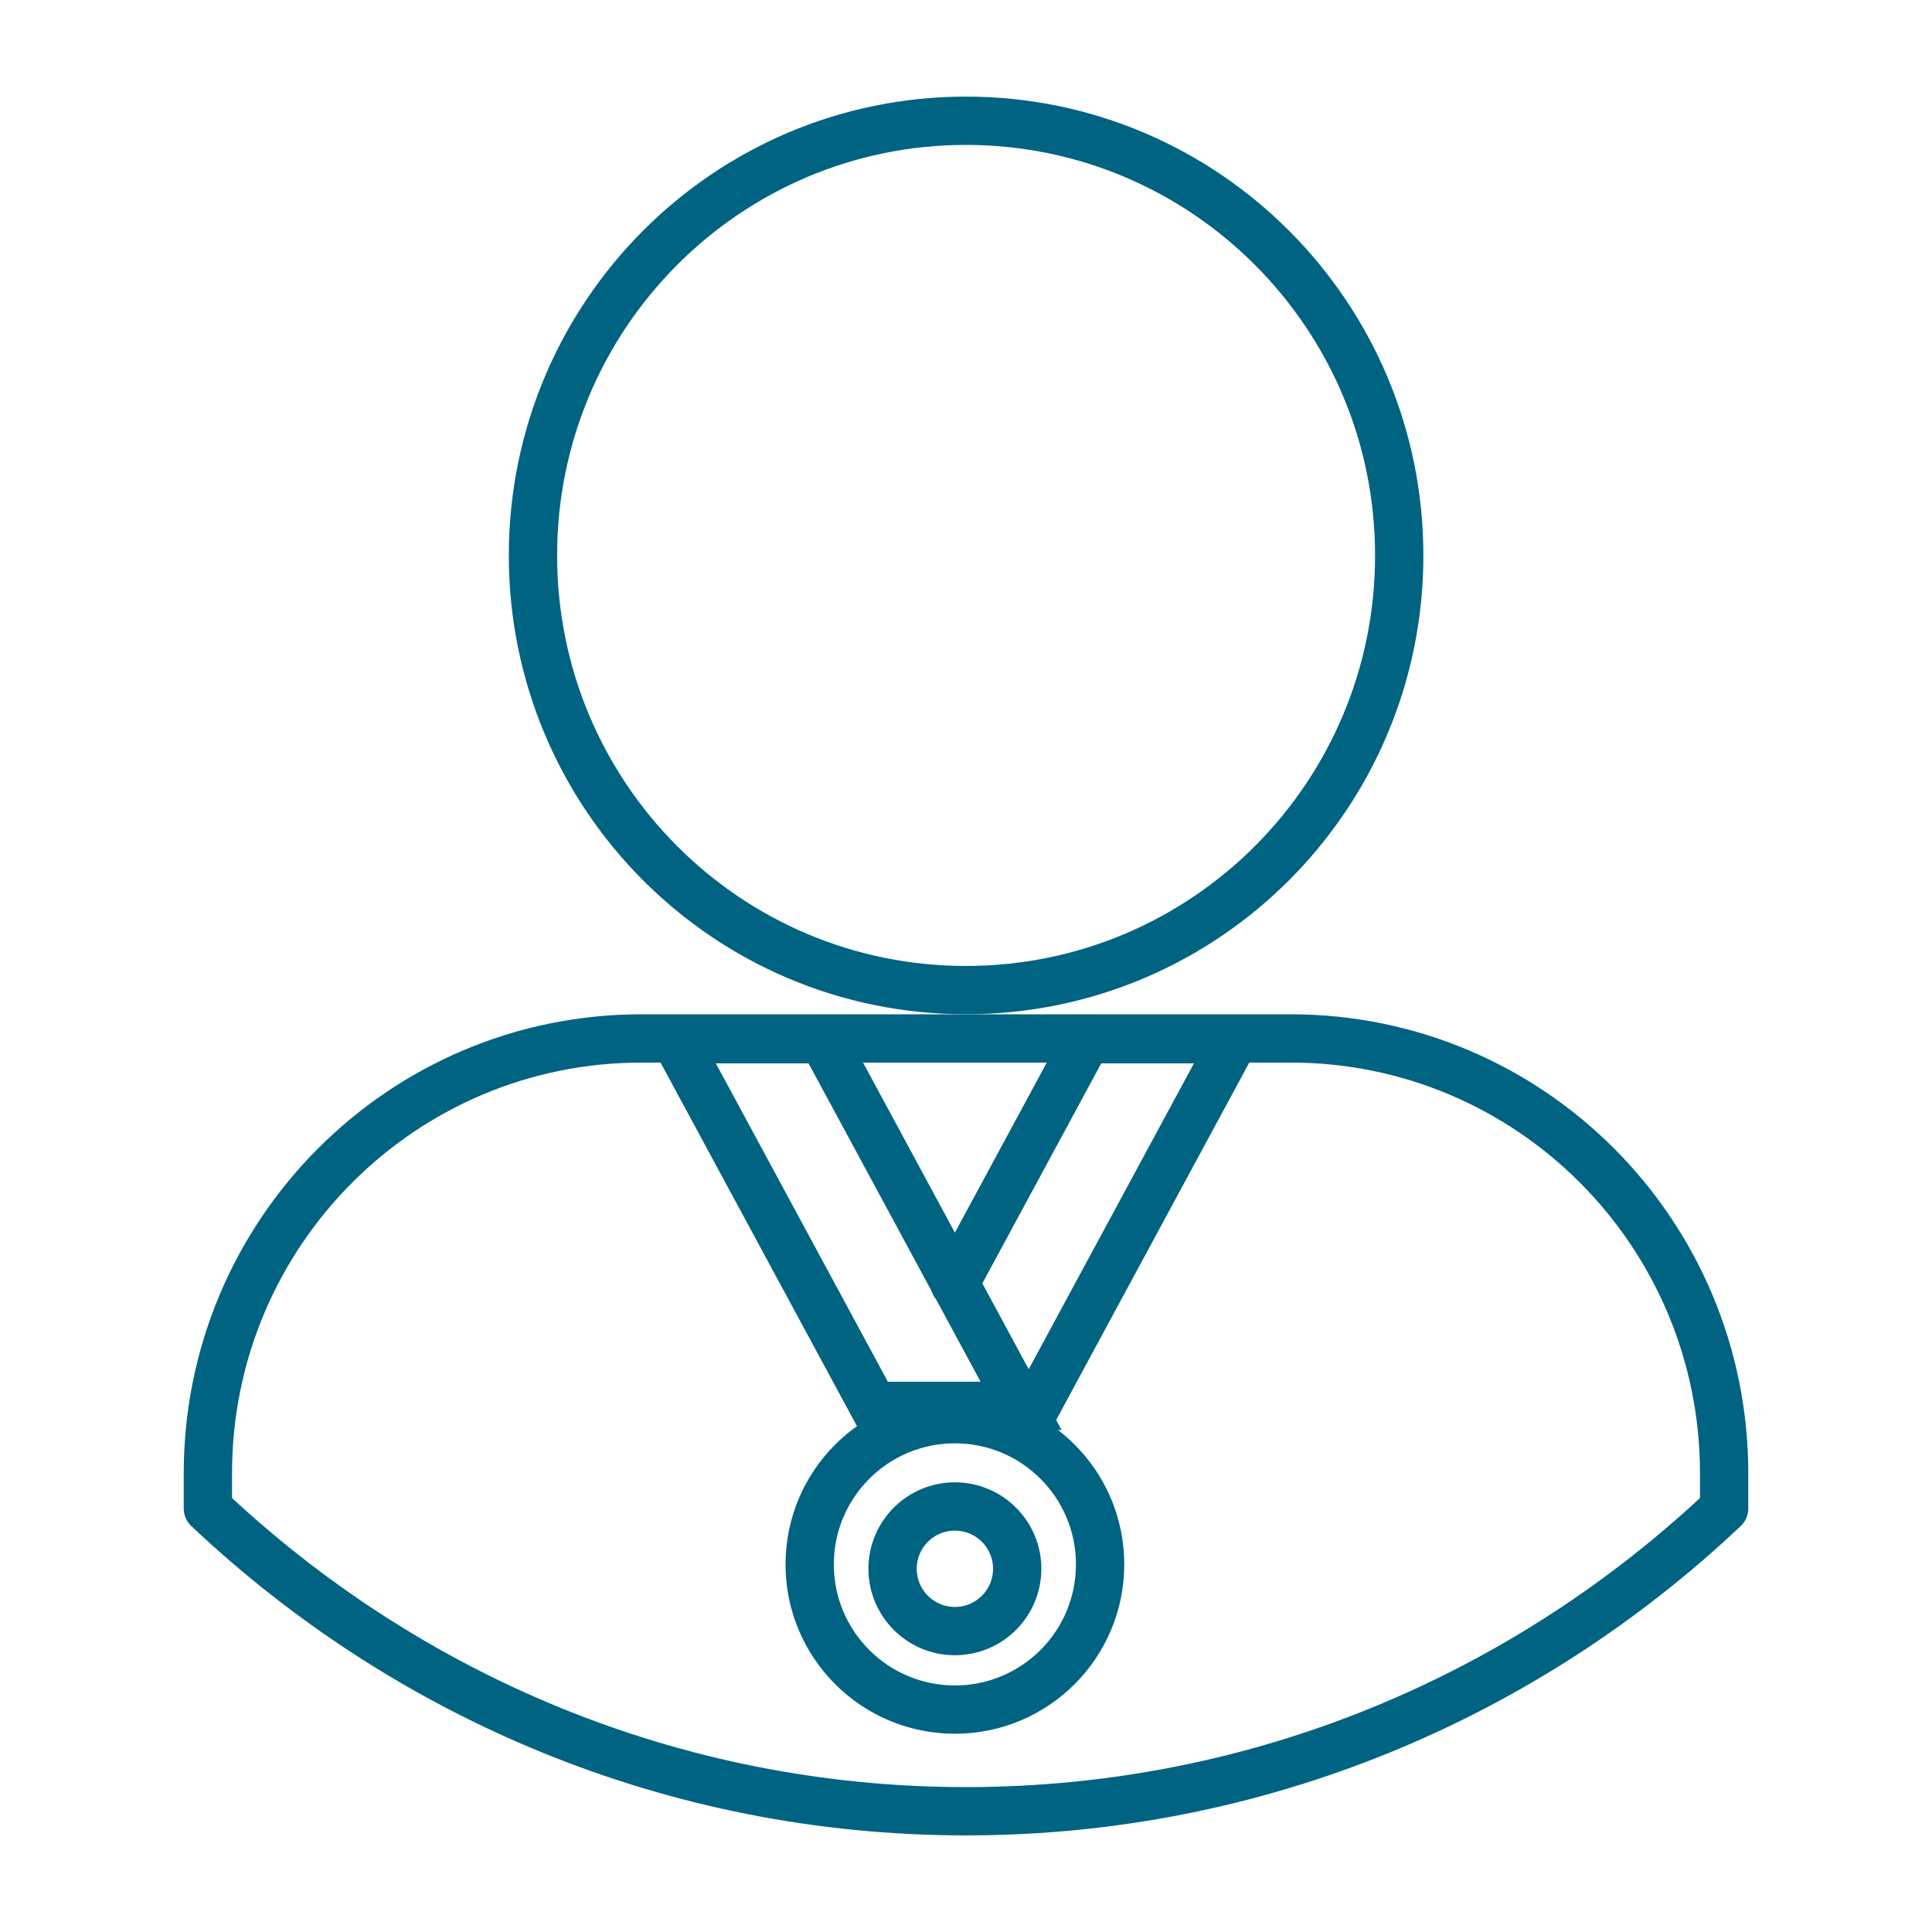
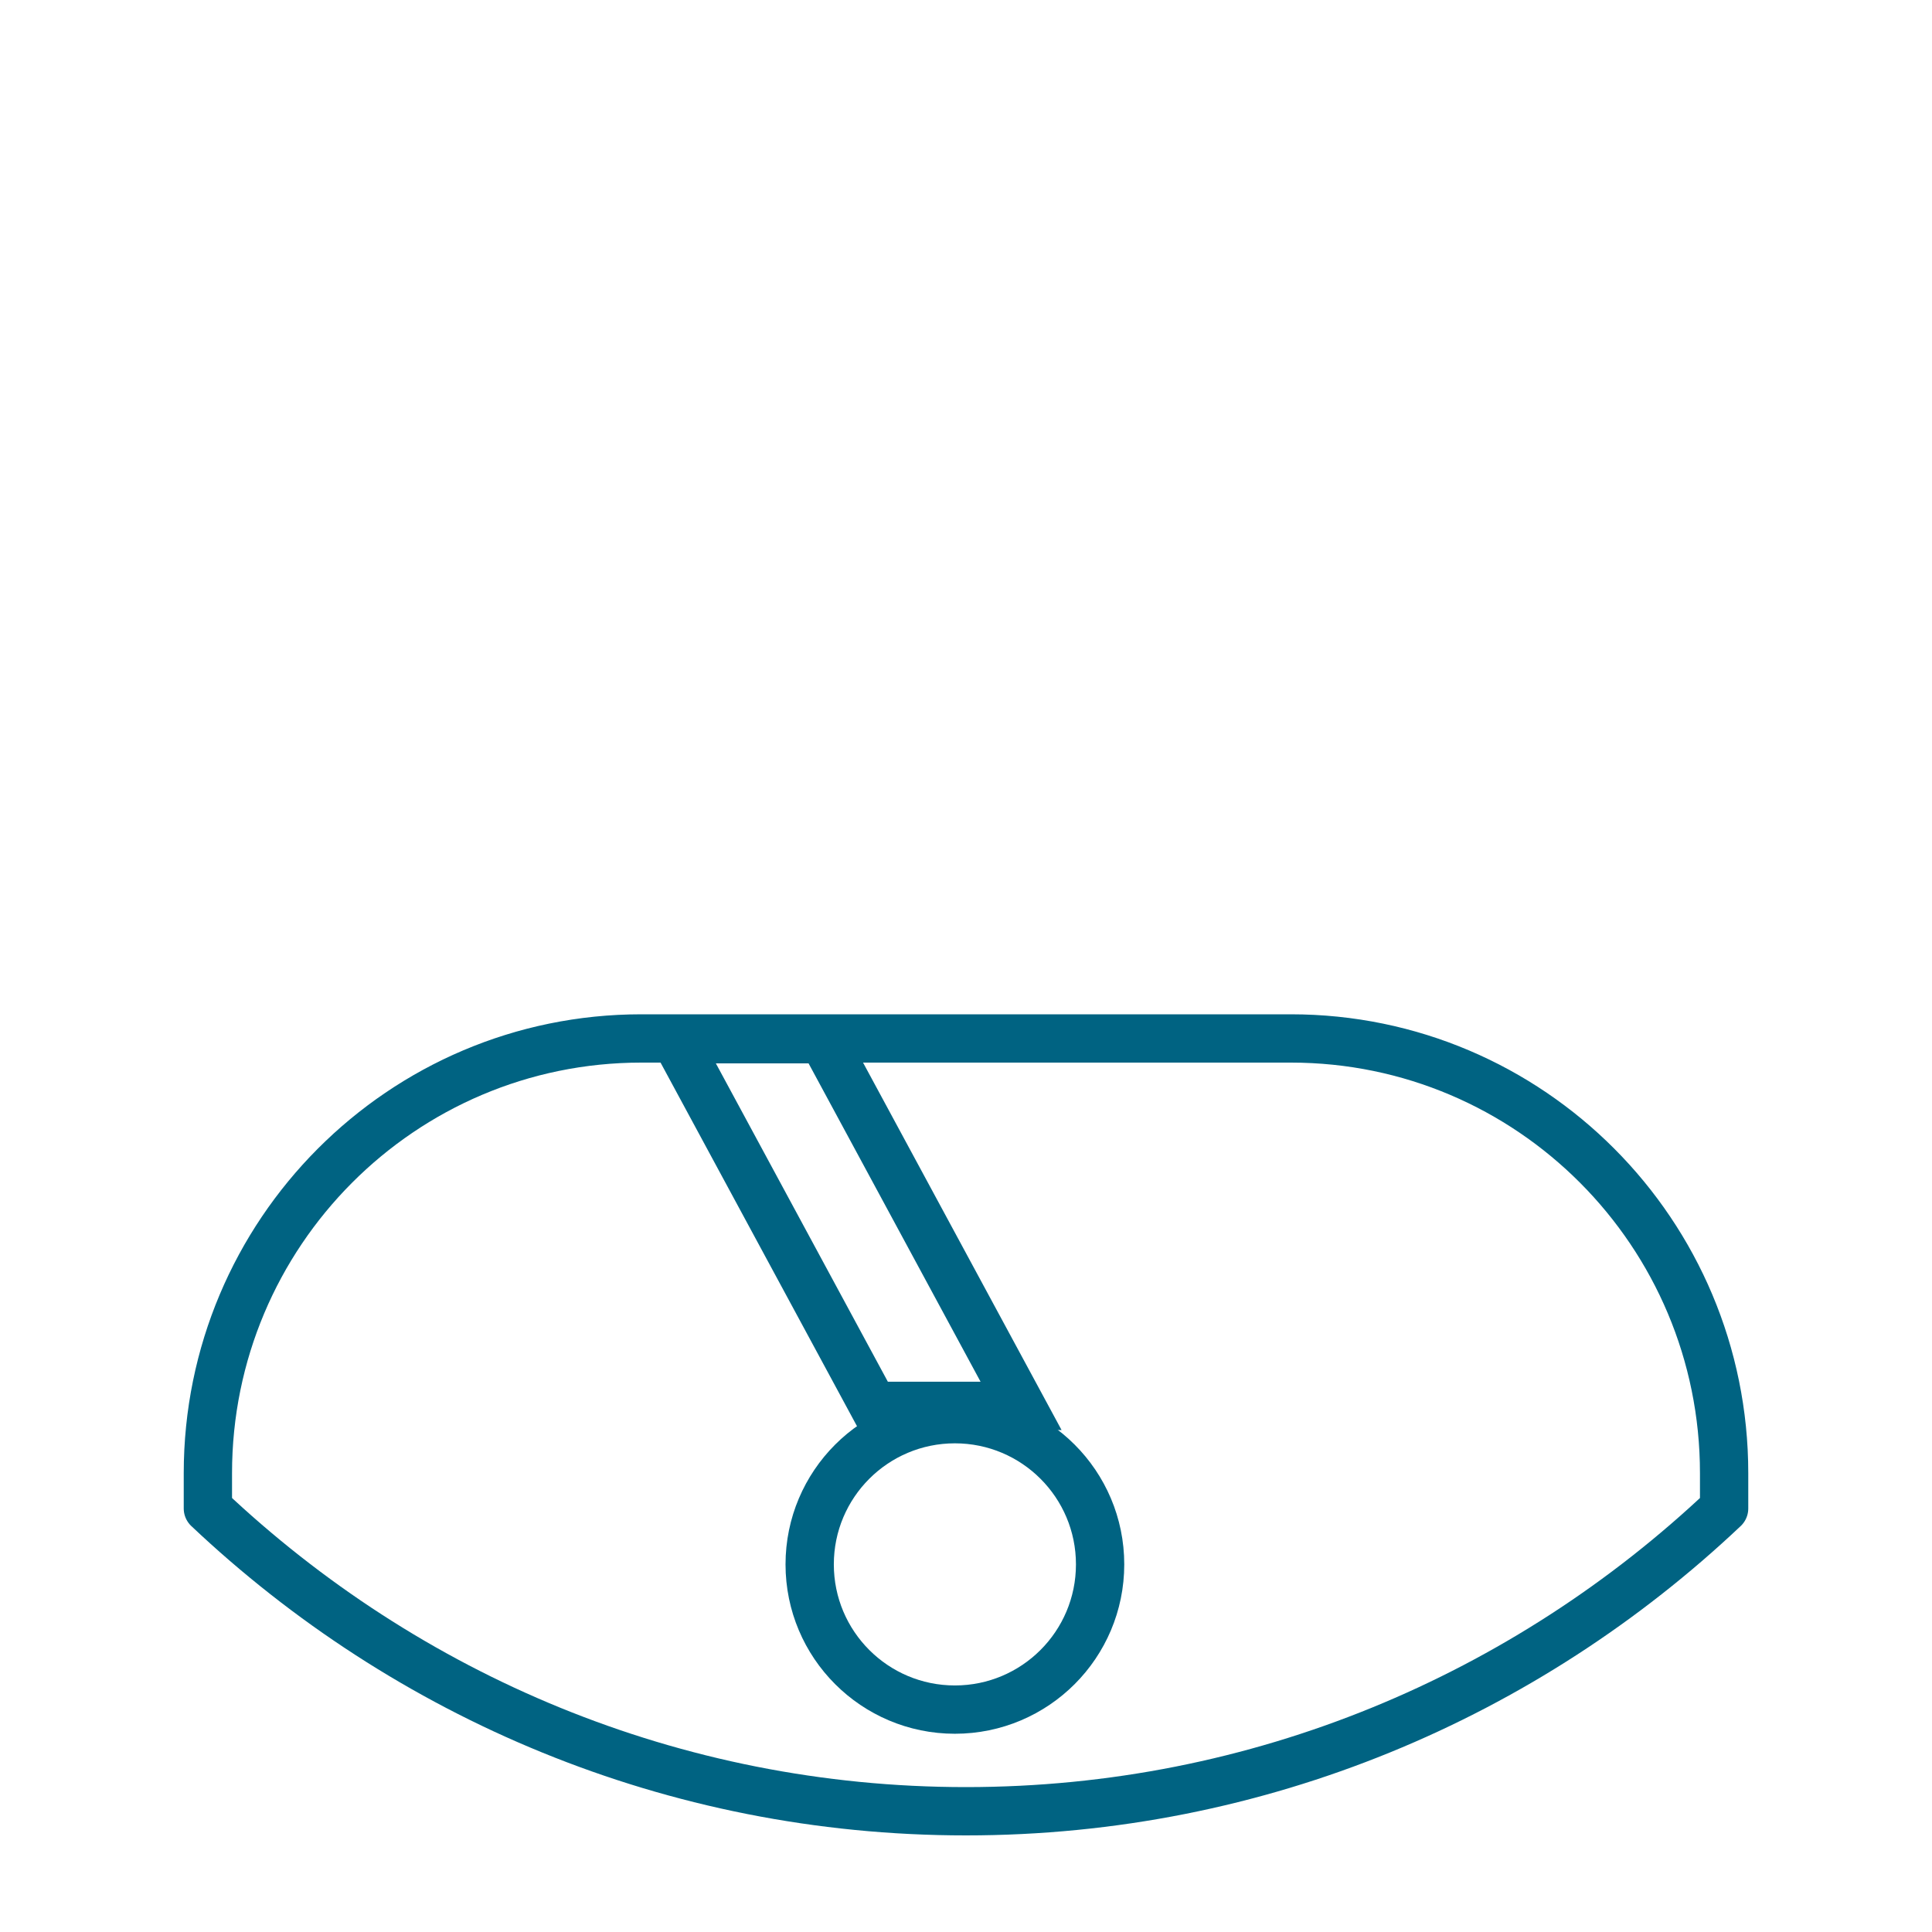
<svg xmlns="http://www.w3.org/2000/svg" id="Leader-01" width="80" height="80" viewBox="0 0 80 80">
  <g id="Leader">
    <g id="Person">
      <g>
-         <path d="M57.939,23.001c0,9.939-8.029,17.997-17.941,17.997s-17.929-8.058-17.929-17.997S30.098,5,39.998,5s17.941,8.058,17.941,18.001Z" style="fill: none; stroke: #006382; stroke-linejoin: round; stroke-width: 2px;" />
        <path d="M53.454,43h-26.901c-9.908,0-17.945,8.062-17.945,18.001v1.462c8.209,7.756,19.235,12.537,31.39,12.537s23.188-4.781,31.394-12.537v-1.462c0-9.939-8.029-18.001-17.939-18.001Z" style="fill: none; stroke: #006382; stroke-linejoin: round; stroke-width: 2px;" />
      </g>
    </g>
    <g id="Award">
      <g id="Sash">
-         <polyline points="39.53 53.162 45.003 43.033 51.115 43.033 42.913 58.214 42.036 58.214" style="fill: none; stroke: #006382; stroke-linecap: round; stroke-width: 2px;" />
        <polygon points="36.168 58.214 42.28 58.214 34.078 43.033 27.966 43.033 36.168 58.214" style="fill: none; stroke: #006382; stroke-linecap: round; stroke-width: 2px;" />
      </g>
      <g id="Medal">
        <circle cx="39.54" cy="64.778" r="6.013" style="fill: none; stroke: #006382; stroke-linecap: round; stroke-linejoin: round; stroke-width: 2px;" />
      </g>
      <g id="Medal-2" data-name="Medal">
-         <circle cx="39.54" cy="64.96" r="2.58" style="fill: none; stroke: #006382; stroke-linecap: round; stroke-linejoin: round; stroke-width: 2px;" />
-       </g>
+         </g>
    </g>
  </g>
</svg>